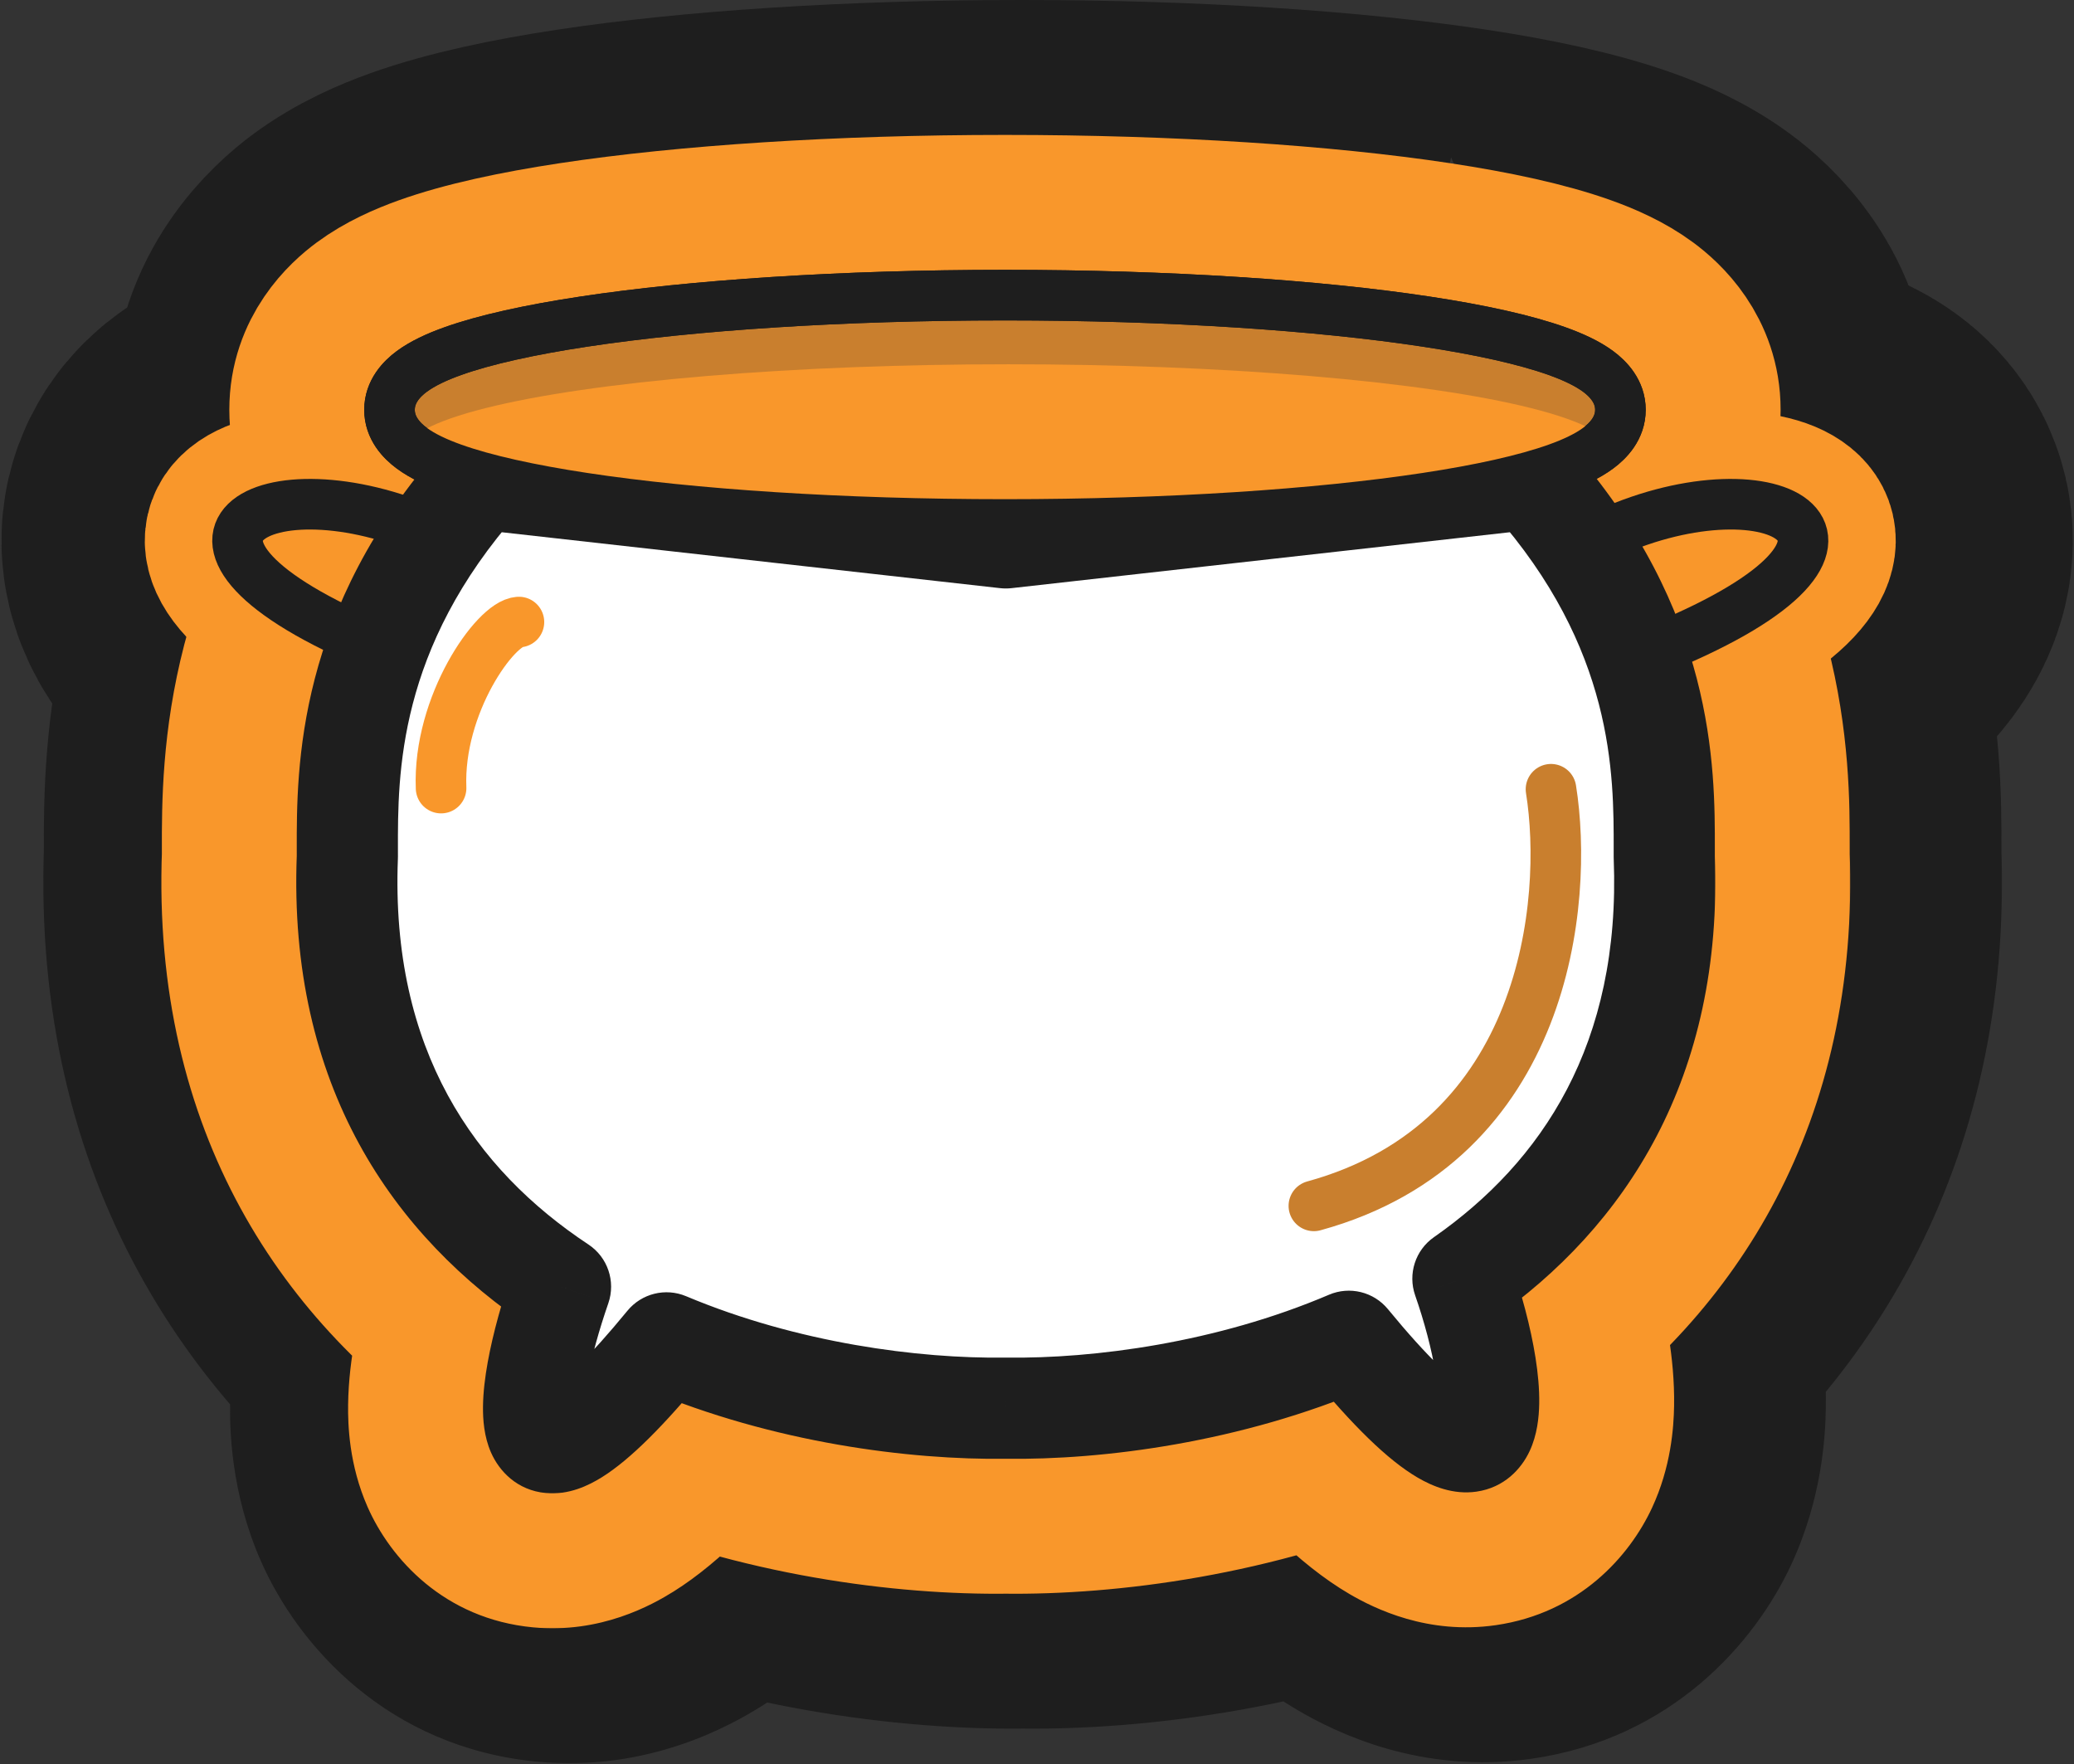
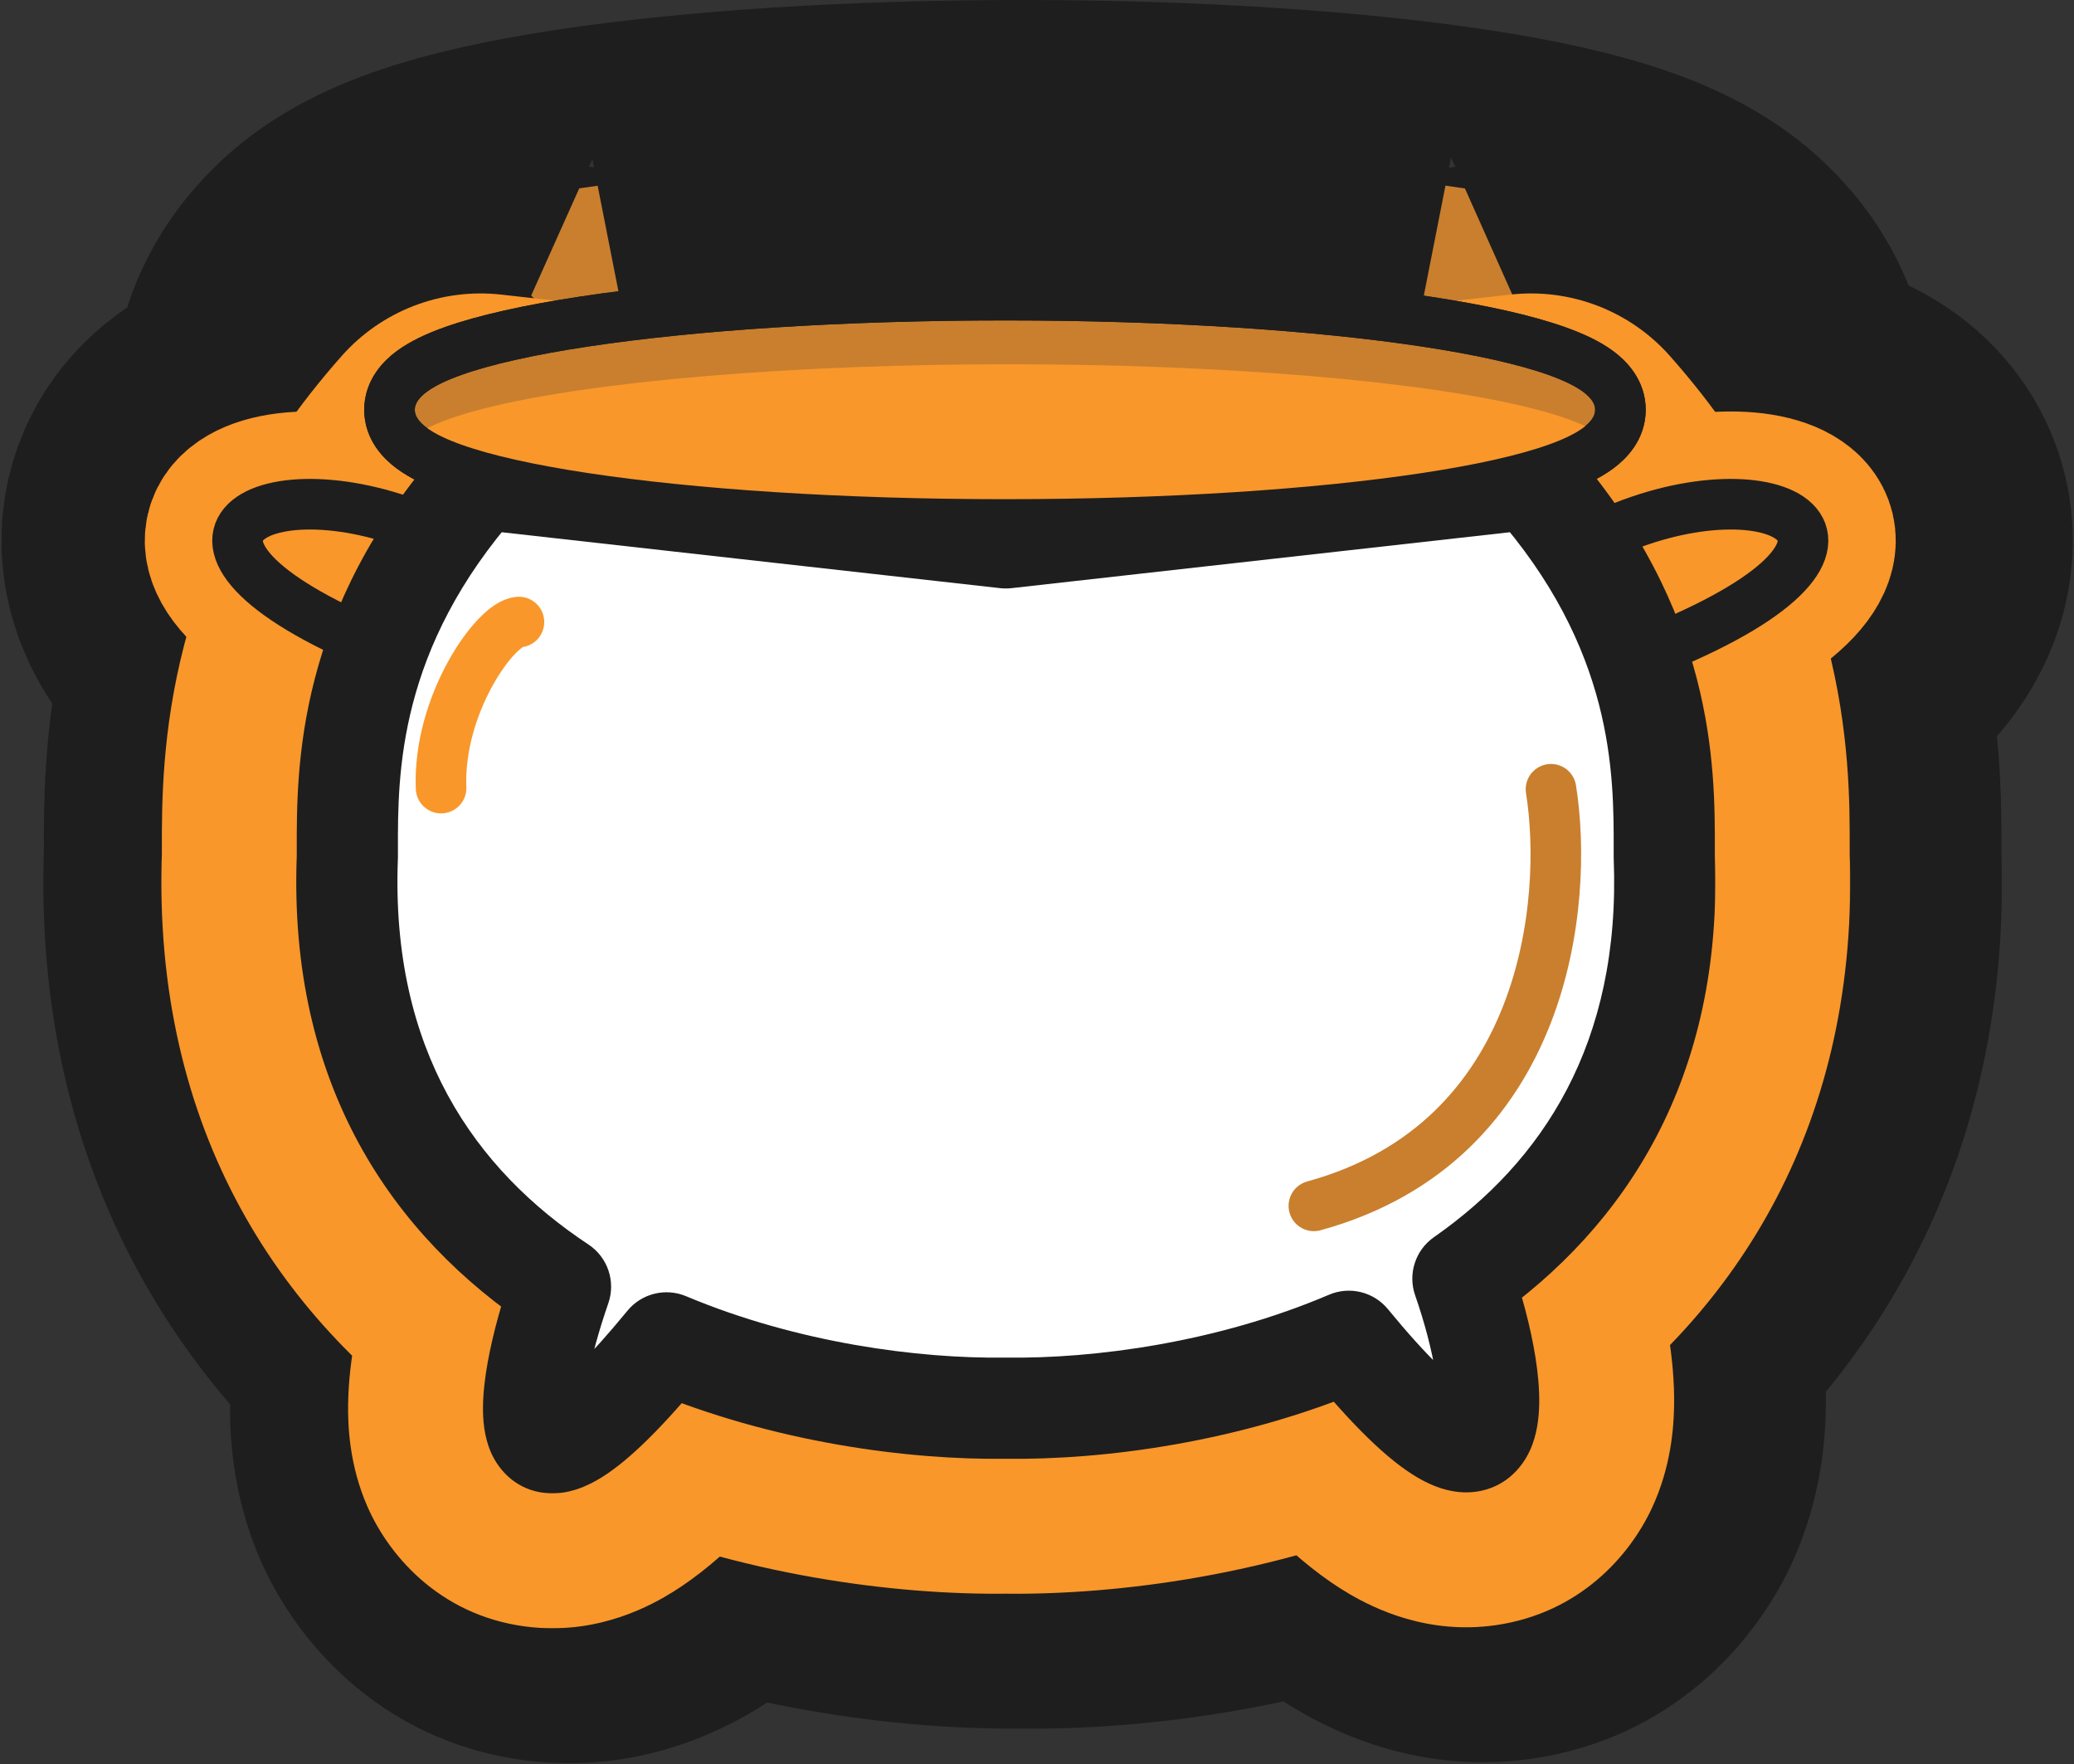
<svg xmlns="http://www.w3.org/2000/svg" width="615" height="523" viewBox="0 0 615 523" fill="none">
  <rect x="0" y="0" width="615" height="523" fill="#333333" stroke="none" />
  <ellipse cx="485.294" cy="180.635" rx="16.5" ry="55.105" transform="rotate(60 485.294 180.635)" fill="#D9D9D9" />
  <path d="M482.004 158C531.001 136 575.005 160 497.504 191.999" stroke="#1E1E1E" stroke-width="150" />
  <path d="M133.082 158C84.085 136 40.081 160 117.582 191.999" stroke="#1E1E1E" stroke-width="150" />
  <mask id="path-4-outside-1_585_3673" maskUnits="userSpaceOnUse" x="11.852" y="46" width="582" height="477" fill="black">
    <rect fill="white" x="11.852" y="46" width="582" height="477" />
    <path fill-rule="evenodd" clip-rule="evenodd" d="M171.211 381.481C133.7 356.668 105.556 316.581 107.999 254C107.999 253.328 107.998 252.639 107.997 251.933C107.959 228.484 107.892 186.656 147.5 142L303.25 159.472L459 142C498.608 186.656 498.541 228.484 498.503 251.933C498.502 252.639 498.501 253.328 498.501 254C500.867 314.616 474.538 354.129 438.794 379.098C450.623 413.065 454.779 458.313 404.969 397.666C369.385 412.849 330.827 417.88 303.25 417.504C275.96 417.876 237.917 412.954 202.643 398.137C154.01 457.302 159.579 415.095 171.211 381.481Z" />
  </mask>
  <path fill-rule="evenodd" clip-rule="evenodd" d="M171.211 381.481C133.7 356.668 105.556 316.581 107.999 254C107.999 253.328 107.998 252.639 107.997 251.933C107.959 228.484 107.892 186.656 147.5 142L303.25 159.472L459 142C498.608 186.656 498.541 228.484 498.503 251.933C498.502 252.639 498.501 253.328 498.501 254C500.867 314.616 474.538 354.129 438.794 379.098C450.623 413.065 454.779 458.313 404.969 397.666C369.385 412.849 330.827 417.88 303.25 417.504C275.96 417.876 237.917 412.954 202.643 398.137C154.01 457.302 159.579 415.095 171.211 381.481Z" fill="white" />
  <path d="M107.999 254L202.927 257.706C202.975 256.471 202.999 255.236 202.999 254L107.999 254ZM171.211 381.481L260.988 412.549C275.171 371.563 259.796 326.174 223.622 302.247L171.211 381.481ZM107.997 251.933L202.997 251.78L107.997 251.933ZM147.5 142L158.091 47.592C127.388 44.148 96.929 55.849 76.428 78.962L147.5 142ZM303.25 159.472L292.659 253.88C299.698 254.669 306.802 254.669 313.841 253.88L303.25 159.472ZM459 142L530.072 78.962C509.572 55.849 479.112 44.148 448.409 47.592L459 142ZM498.503 251.933L403.503 251.78V251.781L498.503 251.933ZM498.501 254H403.501C403.501 255.236 403.525 256.471 403.573 257.706L498.501 254ZM438.794 379.098L384.389 301.219C349.513 325.584 335.087 370.165 349.079 410.342L438.794 379.098ZM404.969 397.666L478.383 337.371C451.597 304.757 406.505 293.724 367.686 310.288L404.969 397.666ZM303.25 417.504L304.545 322.512C303.682 322.501 302.818 322.501 301.955 322.512L303.25 417.504ZM202.643 398.137L239.434 310.55C200.719 294.288 155.92 305.373 129.255 337.812L202.643 398.137ZM13.072 250.294C9.192 349.664 56.751 419.672 118.8 460.716L223.622 302.247C215.43 296.828 210.778 291.468 208.032 286.43C205.503 281.791 202.316 273.35 202.927 257.706L13.072 250.294ZM12.997 252.086C12.998 252.806 12.999 253.417 12.999 254L202.999 254C202.999 253.238 202.998 252.472 202.997 251.78L12.997 252.086ZM76.428 78.962C13.07 150.396 12.949 221.993 12.997 252.086L202.997 251.78C202.979 240.589 203.227 234.972 204.828 228.812C206.163 223.674 209.174 215.633 218.572 205.038L76.428 78.962ZM313.841 65.064L158.091 47.592L136.909 236.408L292.659 253.88L313.841 65.064ZM448.409 47.592L292.659 65.064L313.841 253.88L469.591 236.408L448.409 47.592ZM593.503 252.086C593.551 221.993 593.43 150.396 530.072 78.962L387.928 205.038C397.326 215.633 400.337 223.674 401.672 228.812C403.273 234.972 403.521 240.589 403.503 251.78L593.503 252.086ZM593.501 254C593.501 253.417 593.502 252.805 593.503 252.085L403.503 251.781C403.502 252.473 403.501 253.239 403.501 254H593.501ZM493.199 456.977C552.973 415.22 597.17 346.146 593.428 250.294L403.573 257.706C404.167 272.91 401.168 281.276 398.745 285.912C396.158 290.861 391.863 295.998 384.389 301.219L493.199 456.977ZM331.556 457.961C344.855 474.153 362.939 494.263 385.017 507.158C395.504 513.284 420.963 526.248 454.305 521.416C495.718 515.415 520.343 487.139 531.141 463.912C540.197 444.434 541.261 426.344 541.41 417.486C541.586 407.023 540.516 397.48 539.34 390.036C536.976 375.068 532.832 360.267 528.509 347.854L349.079 410.342C350.671 414.913 351.482 418.505 351.667 419.679C351.766 420.306 351.37 418.271 351.437 414.296C351.477 411.925 351.65 399.302 358.851 383.812C367.795 364.574 389.603 338.808 427.055 333.381C456.435 329.123 476.789 340.725 480.846 343.095C490.064 348.479 489.989 351.502 478.383 337.371L331.556 457.961ZM301.955 512.495C340.158 513.016 392.279 506.367 442.253 485.044L367.686 310.288C346.491 319.331 321.496 322.743 304.545 322.512L301.955 512.495ZM165.853 485.724C215.297 506.493 266.699 513.011 304.545 512.495L301.955 322.512C285.221 322.741 260.537 319.415 239.434 310.55L165.853 485.724ZM81.435 350.413C77.494 361.802 73.413 375.69 70.881 389.74C69.628 396.698 68.358 405.832 68.229 415.906C68.125 424.059 68.477 442.615 77.353 462.817C88.438 488.044 115.112 518.113 159.283 522.305C192.523 525.46 217.071 511.323 225.962 505.761C246.16 493.126 263.175 474.103 276.032 458.462L129.255 337.812C117.795 351.753 117.269 349.641 125.197 344.682C127.952 342.958 147.682 330.351 177.234 333.155C194.198 334.765 211.364 341.292 225.899 353.131C239.636 364.319 247.233 377.125 251.302 386.386C258.562 402.909 258.239 416.336 258.214 418.341C258.163 422.266 257.726 424.231 257.871 423.43C258.135 421.96 259.113 417.967 260.988 412.549L81.435 350.413Z" fill="#1E1E1E" mask="url(#path-4-outside-1_585_3673)" />
  <path d="M449.544 156.421C449.542 156.422 449.48 156.395 449.365 156.34C449.489 156.392 449.546 156.42 449.544 156.421ZM449.544 86.579C449.546 86.58 449.489 86.608 449.365 86.66C449.48 86.605 449.542 86.578 449.544 86.579ZM156.456 86.579C156.458 86.578 156.52 86.605 156.635 86.66C156.511 86.608 156.454 86.58 156.456 86.579ZM156.456 156.421C156.454 156.42 156.511 156.392 156.635 156.34C156.52 156.396 156.458 156.422 156.456 156.421ZM303 195.5C352.943 195.5 399.183 192.453 433.855 187.203C450.824 184.633 467.143 181.231 480.258 176.535C486.53 174.29 494.95 170.758 502.7 165.023C509.223 160.196 525.5 146.074 525.5 121.5C525.5 96.926 509.223 82.804 502.7 77.977C494.95 72.242 486.53 68.71 480.258 66.465C467.143 61.769 450.824 58.367 433.855 55.797C399.183 50.547 352.943 47.5 303 47.5C253.057 47.5 206.817 50.547 172.145 55.797C155.176 58.367 138.857 61.769 125.742 66.465C119.47 68.71 111.05 72.242 103.3 77.977C96.777 82.804 80.5 96.926 80.5 121.5C80.5 146.074 96.777 160.196 103.3 165.023C111.05 170.758 119.47 174.29 125.742 176.535C138.857 181.231 155.176 184.633 172.145 187.203C206.817 192.453 253.057 195.5 303 195.5Z" fill="#C97F2E" stroke="#1E1E1E" stroke-width="95" />
  <path d="M477.004 158C526.001 136 570.005 160 492.504 191.999" stroke="#F9972B" stroke-width="55" />
  <path d="M128.082 158C79.085 136 35.081 160 112.582 191.999" stroke="#F9972B" stroke-width="55" />
  <mask id="path-9-outside-2_585_3673" maskUnits="userSpaceOnUse" x="46.852" y="86" width="502" height="397" fill="black">
    <rect fill="white" x="46.852" y="86" width="502" height="397" />
    <path fill-rule="evenodd" clip-rule="evenodd" d="M166.211 381.481C128.7 356.668 100.556 316.581 102.999 254C102.999 253.328 102.998 252.639 102.997 251.933C102.959 228.484 102.892 186.656 142.5 142L298.25 159.472L454 142C493.608 186.656 493.541 228.484 493.503 251.933C493.502 252.639 493.501 253.328 493.501 254C495.867 314.616 469.538 354.129 433.794 379.098C445.623 413.065 449.779 458.313 399.969 397.666C364.385 412.849 325.827 417.88 298.25 417.504C270.96 417.876 232.917 412.954 197.643 398.137C149.01 457.302 154.579 415.095 166.211 381.481Z" />
  </mask>
  <path fill-rule="evenodd" clip-rule="evenodd" d="M166.211 381.481C128.7 356.668 100.556 316.581 102.999 254C102.999 253.328 102.998 252.639 102.997 251.933C102.959 228.484 102.892 186.656 142.5 142L298.25 159.472L454 142C493.608 186.656 493.541 228.484 493.503 251.933C493.502 252.639 493.501 253.328 493.501 254C495.867 314.616 469.538 354.129 433.794 379.098C445.623 413.065 449.779 458.313 399.969 397.666C364.385 412.849 325.827 417.88 298.25 417.504C270.96 417.876 232.917 412.954 197.643 398.137C149.01 457.302 154.579 415.095 166.211 381.481Z" fill="white" />
  <path d="M102.999 254L157.957 256.146C157.985 255.431 157.999 254.716 157.999 254L102.999 254ZM166.211 381.481L218.187 399.468C226.399 375.739 217.497 349.462 196.555 335.609L166.211 381.481ZM102.997 251.933L157.997 251.845L102.997 251.933ZM142.5 142L148.631 87.343C130.856 85.349 113.222 92.123 101.353 105.504L142.5 142ZM298.25 159.472L292.119 214.129C296.193 214.586 300.307 214.586 304.381 214.129L298.25 159.472ZM454 142L495.147 105.504C483.278 92.123 465.644 85.349 447.869 87.343L454 142ZM493.503 251.933L438.503 251.845V251.845L493.503 251.933ZM493.501 254H438.501C438.501 254.715 438.515 255.431 438.543 256.146L493.501 254ZM433.794 379.098L402.297 334.011C382.105 348.116 373.753 373.926 381.854 397.187L433.794 379.098ZM399.969 397.666L442.472 362.758C426.964 343.876 400.858 337.489 378.384 347.078L399.969 397.666ZM298.25 417.504L299 362.509C298.5 362.502 298 362.502 297.5 362.509L298.25 417.504ZM197.643 398.137L218.943 347.429C196.529 338.014 170.593 344.431 155.155 363.212L197.643 398.137ZM48.041 251.854C44.767 335.734 84.15 393.144 135.868 427.354L196.555 335.609C173.249 320.193 156.346 297.427 157.957 256.146L48.041 251.854ZM47.997 252.021C47.998 252.736 47.999 253.38 47.999 254L157.999 254C157.999 253.276 157.998 252.542 157.997 251.845L47.997 252.021ZM101.353 105.504C47.995 165.663 47.953 224.726 47.997 252.021L157.997 251.845C157.979 240.429 158.111 230.306 161.114 218.752C163.962 207.79 169.868 194.031 183.647 178.496L101.353 105.504ZM304.381 104.815L148.631 87.343L136.369 196.657L292.119 214.129L304.381 104.815ZM447.869 87.343L292.119 104.815L304.381 214.129L460.131 196.657L447.869 87.343ZM548.503 252.021C548.547 224.726 548.505 165.663 495.147 105.504L412.853 178.496C426.632 194.031 432.538 207.79 435.386 218.752C438.389 230.306 438.521 240.429 438.503 251.845L548.503 252.021ZM548.501 254C548.501 253.38 548.502 252.735 548.503 252.021L438.503 251.845C438.502 252.543 438.501 253.276 438.501 254H548.501ZM465.291 424.186C514.948 389.497 551.622 332.87 548.459 251.854L438.543 256.146C440.113 296.361 424.127 318.76 402.297 334.011L465.291 424.186ZM357.467 432.573C370.409 448.332 384.702 463.571 400.191 472.619C407.617 476.956 423.431 484.748 443.568 481.83C468.378 478.235 483.228 461.336 489.87 447.049C495.503 434.933 496.307 423.308 496.416 416.814C496.54 409.391 495.779 402.286 494.83 396.277C492.925 384.213 489.482 371.771 485.734 361.01L381.854 397.187C384.02 403.409 385.533 409.361 386.177 413.439C386.503 415.501 386.415 415.903 386.431 414.968C386.431 414.961 386.344 408.803 390.123 400.675C392.235 396.132 396.107 389.806 402.934 384.092C410.138 378.064 418.81 374.269 427.792 372.967C443.967 370.623 454.676 377.053 455.671 377.635C458.301 379.17 454.434 377.323 442.472 362.758L357.467 432.573ZM297.5 472.498C331.229 472.958 377.639 466.991 421.555 448.253L378.384 347.078C351.131 358.707 320.425 362.801 299 362.509L297.5 472.498ZM176.344 448.845C219.821 467.108 265.599 472.954 299 472.498L297.5 362.509C276.322 362.797 246.013 358.799 218.943 347.429L176.344 448.845ZM114.236 363.494C110.729 373.626 107.302 385.431 105.248 396.832C104.227 402.494 103.317 409.292 103.226 416.418C103.149 422.433 103.495 434.256 108.974 446.726C115.732 462.106 131.713 479.984 158.062 482.484C178.083 484.384 193.309 475.878 199.748 471.85C214.025 462.919 227.569 448.345 240.132 433.062L155.155 363.212C143.401 377.511 139.404 379.849 141.41 378.594C141.714 378.404 152.123 371.426 168.455 372.976C177.888 373.872 187.497 377.515 195.638 384.145C203.317 390.399 207.496 397.503 209.681 402.476C211.829 407.364 212.593 411.387 212.897 413.499C213.219 415.74 213.224 417.281 213.217 417.828C213.204 418.806 213.127 418.435 213.505 416.337C214.246 412.219 215.877 406.143 218.187 399.468L114.236 363.494Z" fill="#F9972B" mask="url(#path-9-outside-2_585_3673)" />
-   <path d="M298 175.5C347.262 175.5 392.453 172.487 425.861 167.428C442.352 164.931 457.195 161.759 468.517 157.706C474.012 155.738 480.335 152.993 485.803 148.946C490.561 145.425 500.5 136.497 500.5 121.5C500.5 106.503 490.561 97.575 485.803 94.054C480.335 90.007 474.012 87.262 468.517 85.294C457.195 81.241 442.352 78.069 425.861 75.572C392.453 70.513 347.262 67.5 298 67.5C248.738 67.5 203.547 70.513 170.139 75.572C153.648 78.069 138.805 81.241 127.483 85.294C121.988 87.262 115.665 90.007 110.197 94.054C105.439 97.575 95.5 106.503 95.5 121.5C95.5 136.497 105.439 145.425 110.197 148.946C115.665 152.993 121.988 155.738 127.483 157.706C138.805 161.759 153.648 164.931 170.139 167.428C203.547 172.487 248.738 175.5 298 175.5Z" fill="#C97F2E" stroke="#F9972B" stroke-width="55" />
  <ellipse cx="480.973" cy="183.842" rx="16.5" ry="55.105" transform="rotate(60 480.973 183.842)" fill="#F9972B" />
  <path d="M477.004 158C526.001 136 570.005 160 492.504 191.999" stroke="#1E1E1E" stroke-width="15" />
-   <ellipse cx="16.5" cy="55.105" rx="16.5" ry="55.105" transform="matrix(-0.5 0.866 0.866 0.5 84.5 142)" fill="#F9972B" />
  <path d="M128.082 158C79.085 136 35.081 160 112.582 191.999" stroke="#1E1E1E" stroke-width="15" />
  <mask id="path-16-outside-3_585_3673" maskUnits="userSpaceOnUse" x="86.852" y="126" width="422" height="317" fill="black">
    <rect fill="white" x="86.852" y="126" width="422" height="317" />
    <path fill-rule="evenodd" clip-rule="evenodd" d="M166.211 381.481C128.7 356.668 100.556 316.581 102.999 254C102.999 253.328 102.998 252.639 102.997 251.933C102.959 228.484 102.892 186.656 142.5 142L298.25 159.472L454 142C493.608 186.656 493.541 228.484 493.503 251.933L493.502 252.607C493.501 253.079 493.501 253.543 493.501 254C495.867 314.616 469.538 354.129 433.794 379.098C445.623 413.065 449.779 458.313 399.969 397.666C364.385 412.849 325.827 417.88 298.25 417.504C270.96 417.876 232.917 412.953 197.643 398.137C149.01 457.302 154.579 415.095 166.211 381.481Z" />
  </mask>
  <path fill-rule="evenodd" clip-rule="evenodd" d="M166.211 381.481C128.7 356.668 100.556 316.581 102.999 254C102.999 253.328 102.998 252.639 102.997 251.933C102.959 228.484 102.892 186.656 142.5 142L298.25 159.472L454 142C493.608 186.656 493.541 228.484 493.503 251.933L493.502 252.607C493.501 253.079 493.501 253.543 493.501 254C495.867 314.616 469.538 354.129 433.794 379.098C445.623 413.065 449.779 458.313 399.969 397.666C364.385 412.849 325.827 417.88 298.25 417.504C270.96 417.876 232.917 412.953 197.643 398.137C149.01 457.302 154.579 415.095 166.211 381.481Z" fill="white" />
  <path d="M102.999 254L117.988 254.585C117.995 254.39 117.999 254.195 117.999 254L102.999 254ZM166.211 381.481L180.386 386.387C182.626 379.915 180.198 372.749 174.487 368.971L166.211 381.481ZM102.997 251.933L117.997 251.909L102.997 251.933ZM142.5 142L144.172 127.094C139.324 126.55 134.515 128.397 131.278 132.047L142.5 142ZM298.25 159.472L296.578 174.379C297.689 174.503 298.811 174.503 299.922 174.379L298.25 159.472ZM454 142L465.222 132.047C461.985 128.397 457.176 126.55 452.328 127.094L454 142ZM493.503 251.933L478.503 251.909V251.909L493.503 251.933ZM493.502 252.607L478.502 252.583V252.586L493.502 252.607ZM493.501 254H478.501C478.501 254.195 478.505 254.39 478.512 254.585L493.501 254ZM433.794 379.098L425.204 366.802C419.697 370.649 417.419 377.688 419.628 384.032L433.794 379.098ZM399.969 397.666L411.561 388.146C407.332 382.996 400.212 381.254 394.083 383.869L399.969 397.666ZM298.25 417.504L298.455 402.505C298.318 402.503 298.182 402.503 298.046 402.505L298.25 417.504ZM197.643 398.137L203.452 384.307C197.34 381.74 190.266 383.49 186.056 388.612L197.643 398.137ZM88.011 253.415C85.341 321.804 116.55 366.616 157.936 393.992L174.487 368.971C140.85 346.721 115.772 311.357 117.988 254.585L88.011 253.415ZM87.997 251.957C87.998 252.665 87.999 253.342 87.999 254L117.999 254C117.999 253.314 117.998 252.612 117.997 251.909L87.997 251.957ZM131.278 132.047C87.92 180.931 87.958 227.459 87.997 251.957L117.997 251.909C117.961 229.509 117.864 192.381 153.722 151.953L131.278 132.047ZM299.922 144.566L144.172 127.094L140.828 156.906L296.578 174.379L299.922 144.566ZM452.328 127.094L296.578 144.566L299.922 174.379L455.672 156.906L452.328 127.094ZM508.503 251.957C508.542 227.459 508.58 180.931 465.222 132.047L442.778 151.953C478.636 192.381 478.539 229.509 478.503 251.909L508.503 251.957ZM508.502 252.631L508.503 251.957L478.503 251.909L478.502 252.583L508.502 252.631ZM508.501 254C508.501 253.554 508.501 253.097 508.502 252.628L478.502 252.586C478.501 253.061 478.501 253.533 478.501 254H508.501ZM442.384 391.395C481.922 363.775 511.073 319.594 508.489 253.415L478.512 254.585C480.661 309.637 457.153 344.483 425.204 366.802L442.384 391.395ZM388.378 407.186C400.964 422.511 411.465 432.88 420.366 438.079C424.729 440.628 430.899 443.248 437.831 442.243C446.038 441.054 451.112 435.533 453.598 430.186C455.809 425.431 456.352 420.273 456.421 416.143C456.495 411.759 456.042 407.091 455.32 402.517C453.873 393.358 451.132 383.276 447.96 374.165L419.628 384.032C422.37 391.904 424.585 400.216 425.687 407.198C426.24 410.695 426.461 413.535 426.425 415.639C426.408 416.675 426.331 417.365 426.261 417.76C426.188 418.183 426.164 418.034 426.394 417.538C426.633 417.025 427.265 415.89 428.606 414.767C430.05 413.559 431.799 412.804 433.528 412.554C435.118 412.323 436.17 412.589 436.402 412.655C436.623 412.719 436.343 412.669 435.497 412.174C433.744 411.15 430.851 408.987 426.664 404.917C422.553 400.922 417.554 395.442 411.561 388.146L388.378 407.186ZM298.046 432.502C327.3 432.901 368 427.615 405.856 411.462L394.083 383.869C360.77 398.083 324.354 402.858 298.455 402.505L298.046 432.502ZM191.834 411.966C229.345 427.723 269.498 432.897 298.455 432.502L298.046 402.505C272.423 402.854 236.489 398.184 203.452 384.307L191.834 411.966ZM152.036 376.576C148.965 385.451 146.191 395.172 144.614 403.925C143.827 408.291 143.276 412.751 143.223 416.931C143.173 420.807 143.513 425.897 145.595 430.635C148.026 436.168 153.314 441.854 161.842 442.663C168.643 443.309 174.547 440.433 178.534 437.938C186.89 432.711 196.962 422.587 209.231 407.662L186.056 388.612C180.187 395.751 175.302 401.157 171.29 405.136C167.204 409.188 164.371 411.412 162.624 412.505C161.775 413.036 161.48 413.11 161.677 413.044C161.863 412.982 162.961 412.635 164.676 412.797C166.578 412.978 168.631 413.737 170.378 415.16C171.998 416.479 172.758 417.88 173.06 418.567C173.352 419.231 173.352 419.528 173.304 419.191C173.261 418.889 173.208 418.284 173.22 417.315C173.245 415.346 173.527 412.638 174.138 409.244C175.357 402.478 177.641 394.319 180.386 386.387L152.036 376.576Z" fill="#1E1E1E" mask="url(#path-16-outside-3_585_3673)" />
  <path d="M298 155.5C346.58 155.5 390.724 152.521 422.867 147.654C438.88 145.229 452.248 142.287 461.776 138.876C466.494 137.187 470.719 135.228 473.906 132.869C476.899 130.655 480.5 126.921 480.5 121.5C480.5 116.079 476.899 112.345 473.906 110.131C470.719 107.772 466.494 105.813 461.776 104.124C452.248 100.713 438.88 97.771 422.867 95.346C390.724 90.479 346.58 87.5 298 87.5C249.42 87.5 205.276 90.479 173.133 95.346C157.12 97.771 143.752 100.713 134.224 104.124C129.506 105.813 125.281 107.772 122.094 110.131C119.101 112.345 115.5 116.079 115.5 121.5C115.5 126.921 119.101 130.655 122.094 132.869C125.281 135.228 129.506 137.187 134.224 138.876C143.752 142.287 157.12 145.229 173.133 147.654C205.276 152.521 249.42 155.5 298 155.5Z" fill="#C97F2E" stroke="#1E1E1E" stroke-width="15" />
  <ellipse cx="299" cy="134" rx="179" ry="26" fill="#F9972B" />
  <path d="M298 155.5C346.58 155.5 390.724 152.521 422.867 147.654C438.88 145.229 452.248 142.287 461.776 138.876C466.494 137.187 470.719 135.228 473.906 132.869C476.899 130.655 480.5 126.921 480.5 121.5C480.5 116.079 476.899 112.345 473.906 110.131C470.719 107.772 466.494 105.813 461.776 104.124C452.248 100.713 438.88 97.771 422.867 95.346C390.724 90.479 346.58 87.5 298 87.5C249.42 87.5 205.276 90.479 173.133 95.346C157.12 97.771 143.752 100.713 134.224 104.124C129.506 105.813 125.281 107.772 122.094 110.131C119.101 112.345 115.5 116.079 115.5 121.5C115.5 126.921 119.101 130.655 122.094 132.869C125.281 135.228 129.506 137.187 134.224 138.876C143.752 142.287 157.12 145.229 173.133 147.654C205.276 152.521 249.42 155.5 298 155.5Z" stroke="#1E1E1E" stroke-width="15" />
  <path d="M459.914 234C465.246 267.276 458.648 338.565 389.602 357.518" stroke="#C97F2E" stroke-width="15" stroke-linecap="round" />
  <path d="M153.879 184.426C146.955 184.767 129.793 208.925 130.793 233.656" stroke="#F9972B" stroke-width="15" stroke-linecap="round" />
</svg>